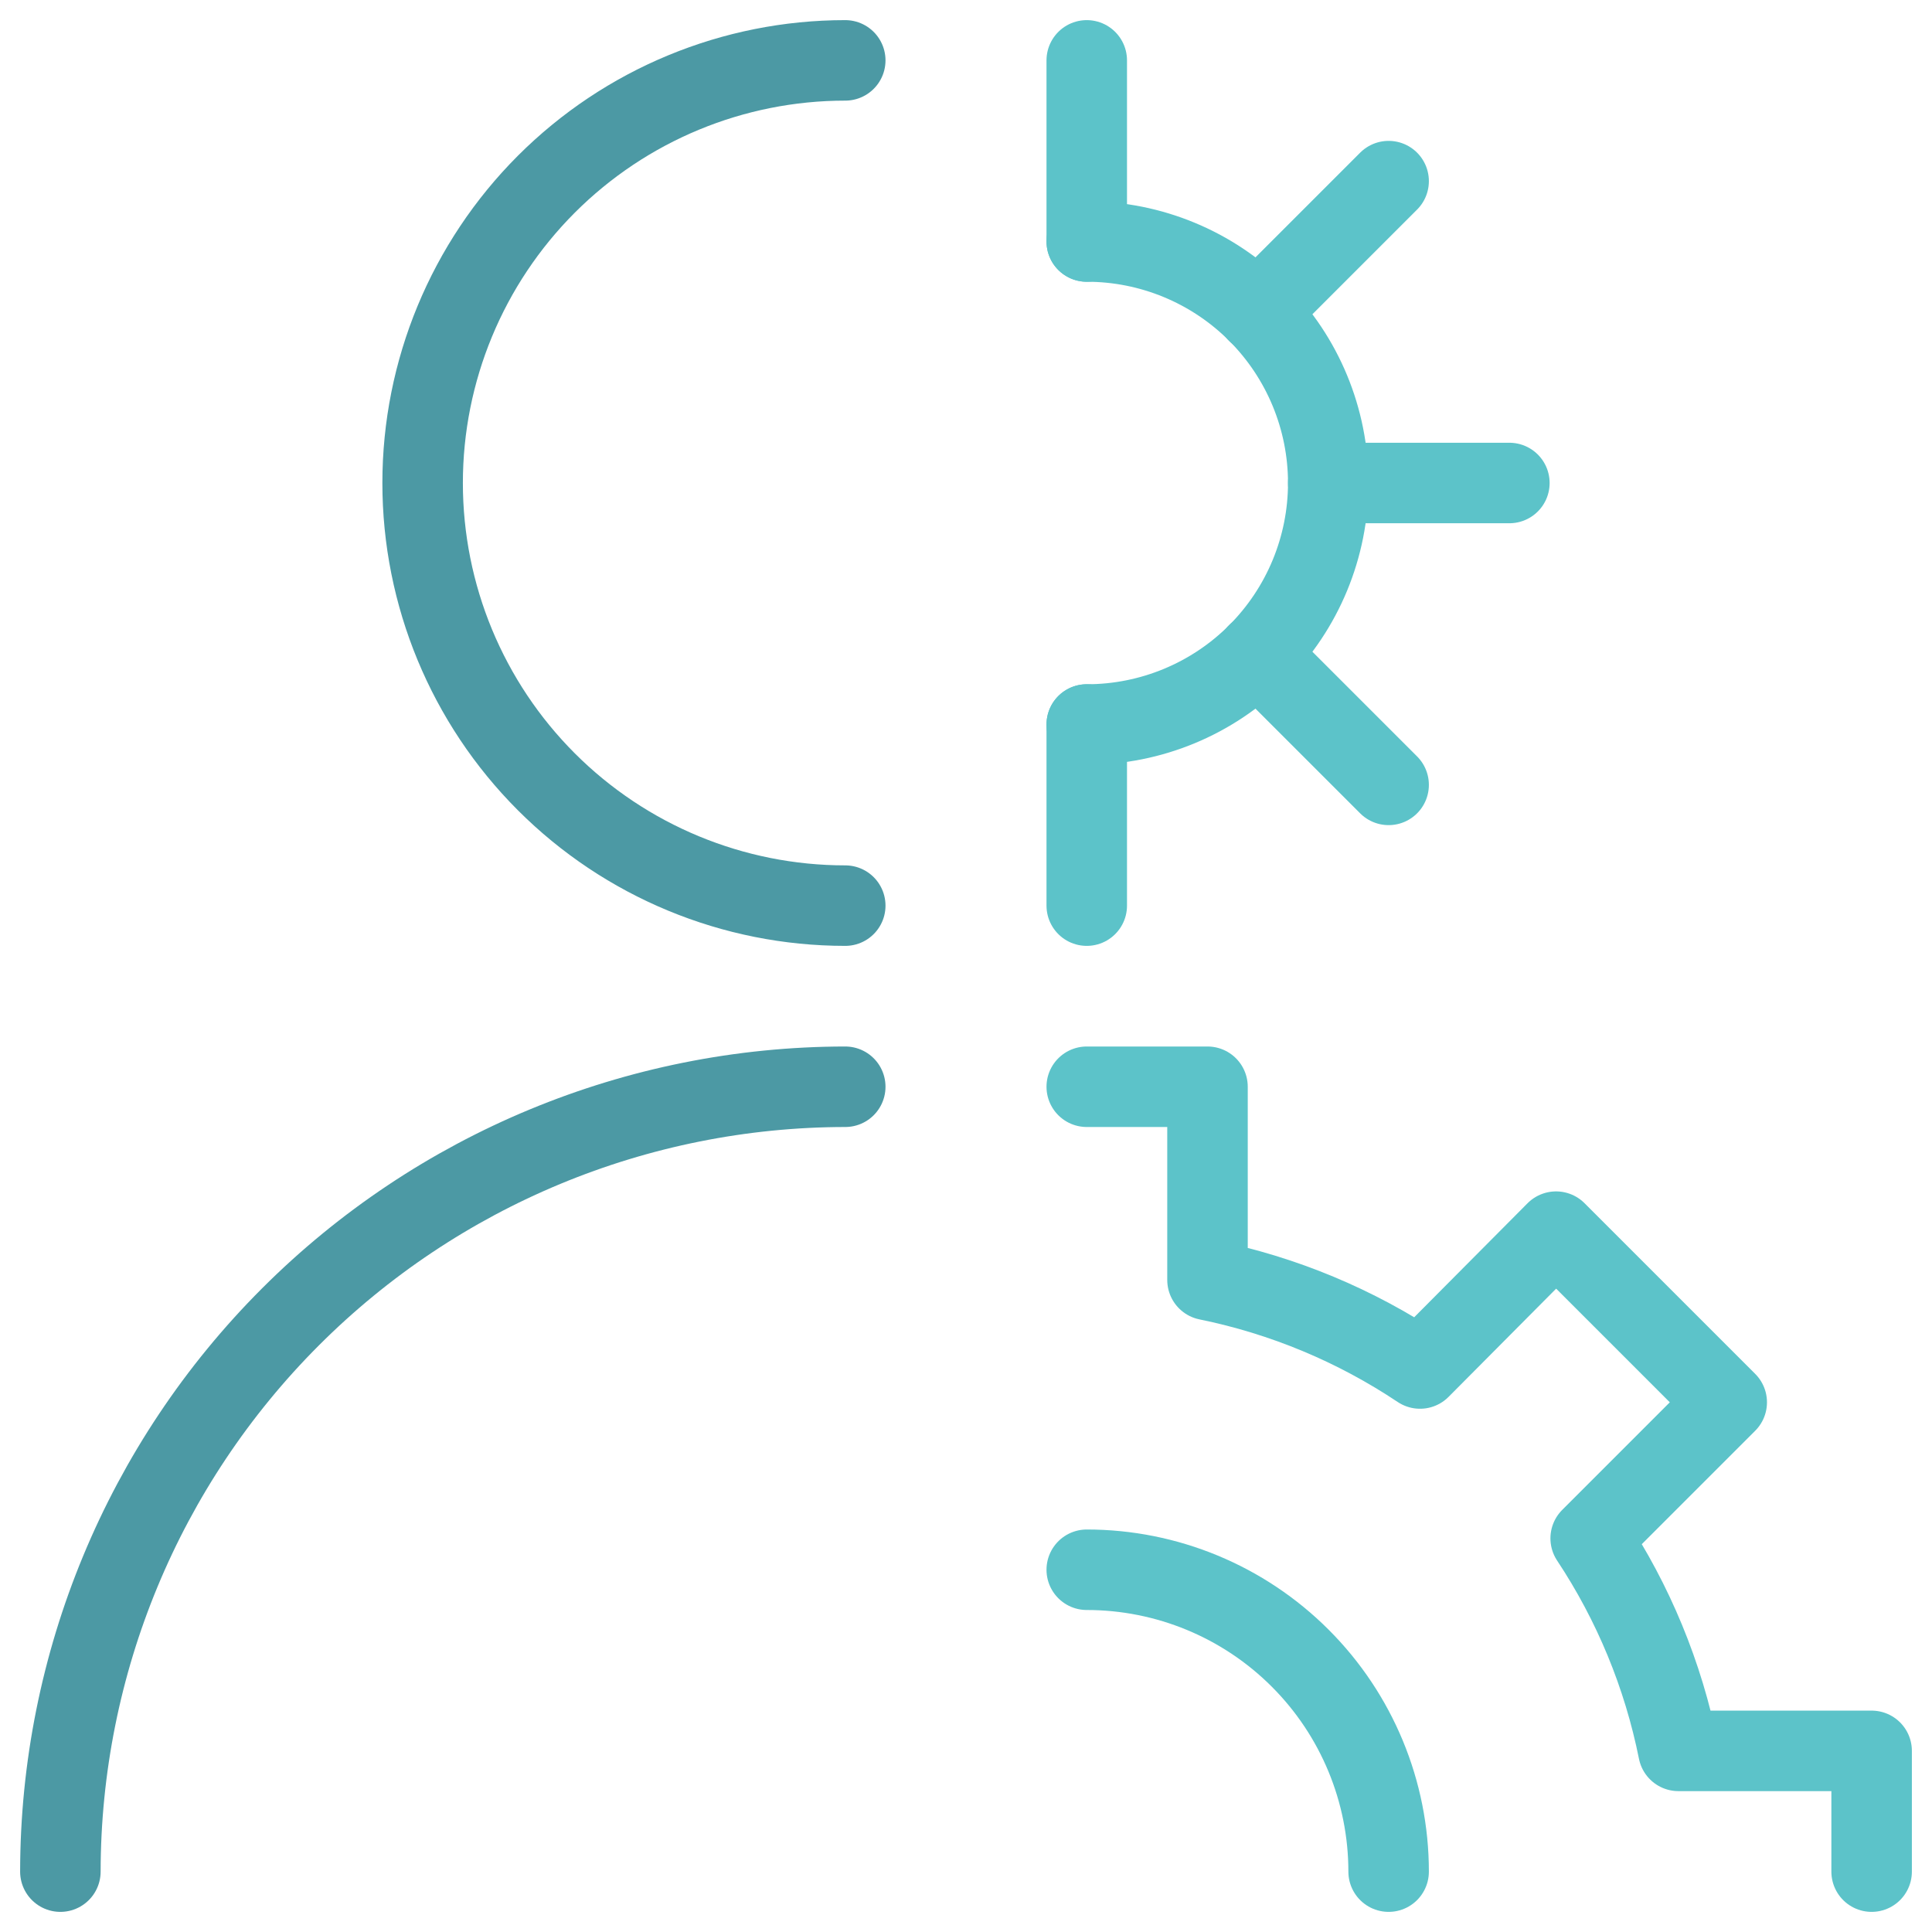
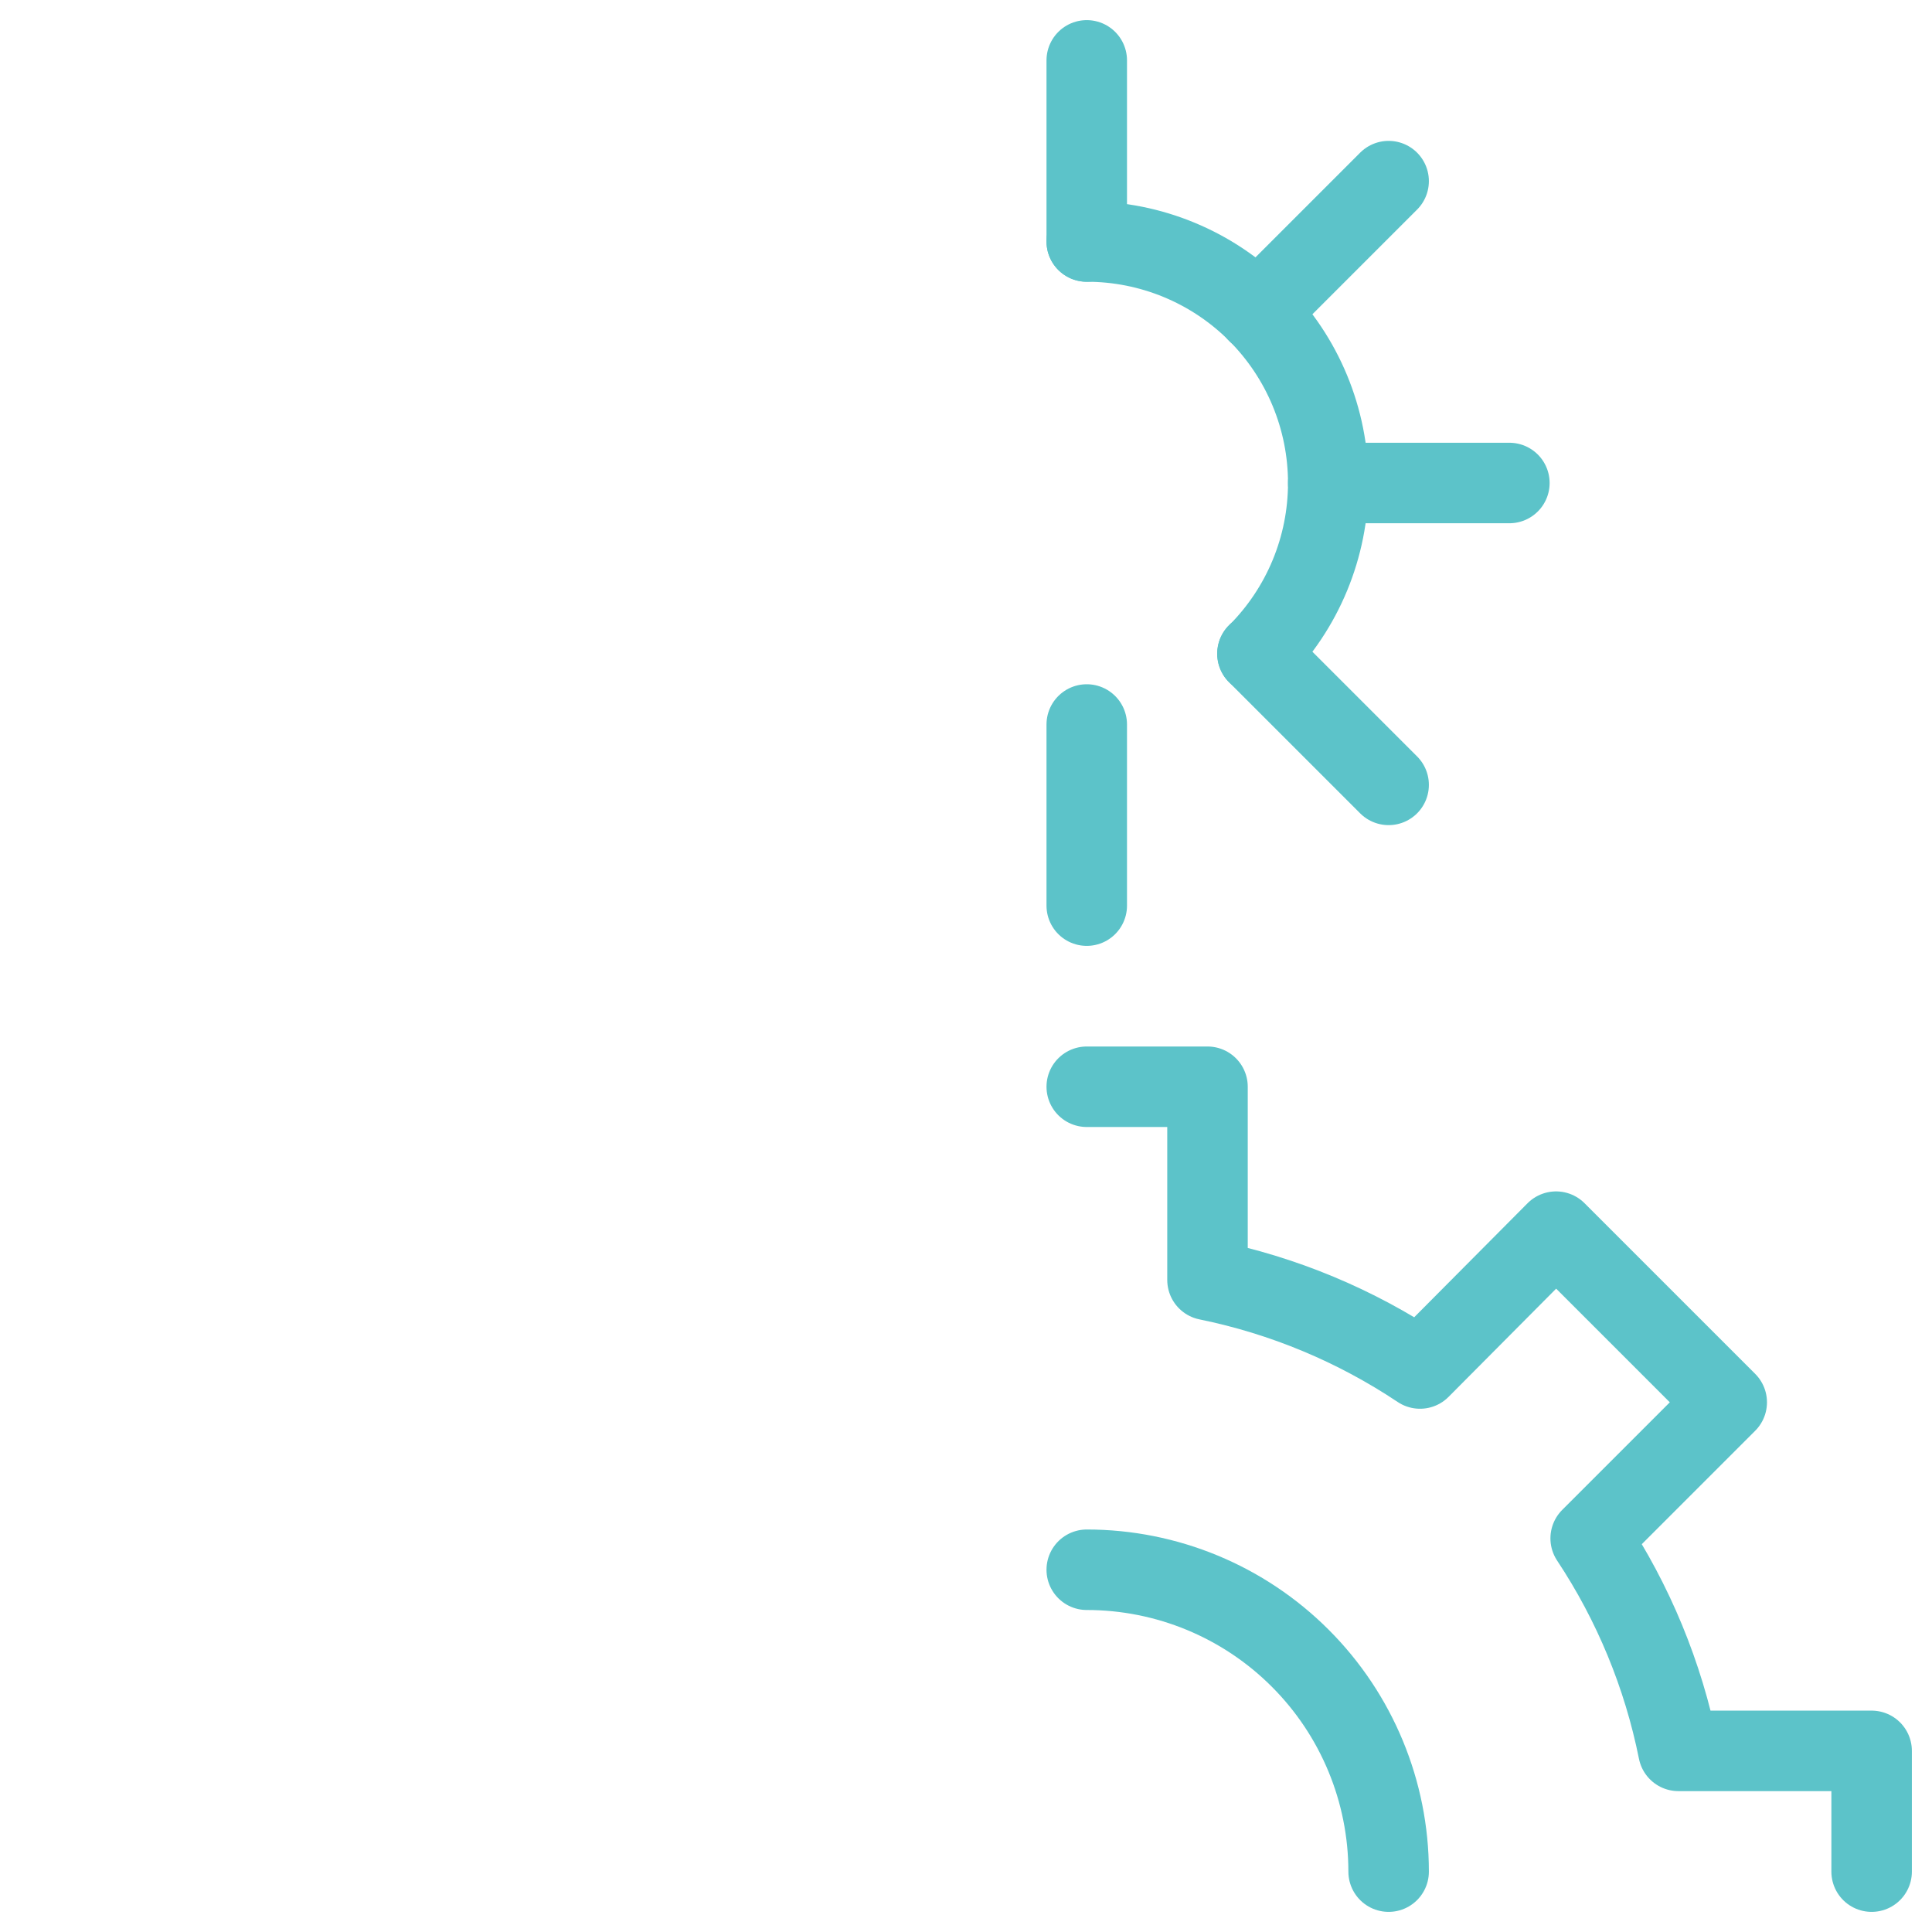
<svg xmlns="http://www.w3.org/2000/svg" width="48" height="48" viewBox="0 0 48 48" fill="none">
-   <path d="M21 22.5C18.215 22.5 15.544 21.394 13.575 19.425C11.606 17.456 10.5 14.785 10.5 12C10.5 9.215 11.606 6.545 13.575 4.575C15.544 2.606 18.215 1.5 21 1.5" stroke="#4C99A4" stroke-width="2" stroke-linecap="round" stroke-linejoin="round" />
-   <path d="M1.5 46.5C1.505 41.33 3.561 36.373 7.217 32.717C10.873 29.061 15.83 27.005 21 27" stroke="#4C99A4" stroke-width="2" stroke-linecap="round" stroke-linejoin="round" />
  <path d="M31.24 7.76L34.5 4.5" stroke="#5CC3C9" stroke-width="2" stroke-linecap="round" stroke-linejoin="round" />
  <path d="M31.24 16.24L34.5 19.5" stroke="#5CC3C9" stroke-width="2" stroke-linecap="round" stroke-linejoin="round" />
-   <path d="M27 6C28.591 6 30.117 6.632 31.243 7.757C32.368 8.883 33 10.409 33 12C33 13.591 32.368 15.117 31.243 16.243C30.117 17.368 28.591 18 27 18" stroke="#5CC3C9" stroke-width="2" stroke-linecap="round" stroke-linejoin="round" />
+   <path d="M27 6C28.591 6 30.117 6.632 31.243 7.757C32.368 8.883 33 10.409 33 12C33 13.591 32.368 15.117 31.243 16.243" stroke="#5CC3C9" stroke-width="2" stroke-linecap="round" stroke-linejoin="round" />
  <path d="M27 6V1.5" stroke="#5CC3C9" stroke-width="2" stroke-linecap="round" stroke-linejoin="round" />
  <path d="M27 18V22.5" stroke="#5CC3C9" stroke-width="2" stroke-linecap="round" stroke-linejoin="round" />
  <path d="M33 12H37.5" stroke="#5CC3C9" stroke-width="2" stroke-linecap="round" stroke-linejoin="round" />
  <path d="M46.5 46.5V43.5H41.7C41.322 41.615 40.582 39.822 39.52 38.22L42.9 34.84L38.66 30.6L35.28 34C33.679 32.931 31.886 32.184 30 31.8V27H27" stroke="#5CC3C9" stroke-width="2" stroke-linecap="round" stroke-linejoin="round" />
  <path d="M27 39C28.989 39 30.897 39.79 32.303 41.197C33.71 42.603 34.5 44.511 34.5 46.5" stroke="#5CC3C9" stroke-width="2" stroke-linecap="round" stroke-linejoin="round" />
</svg>